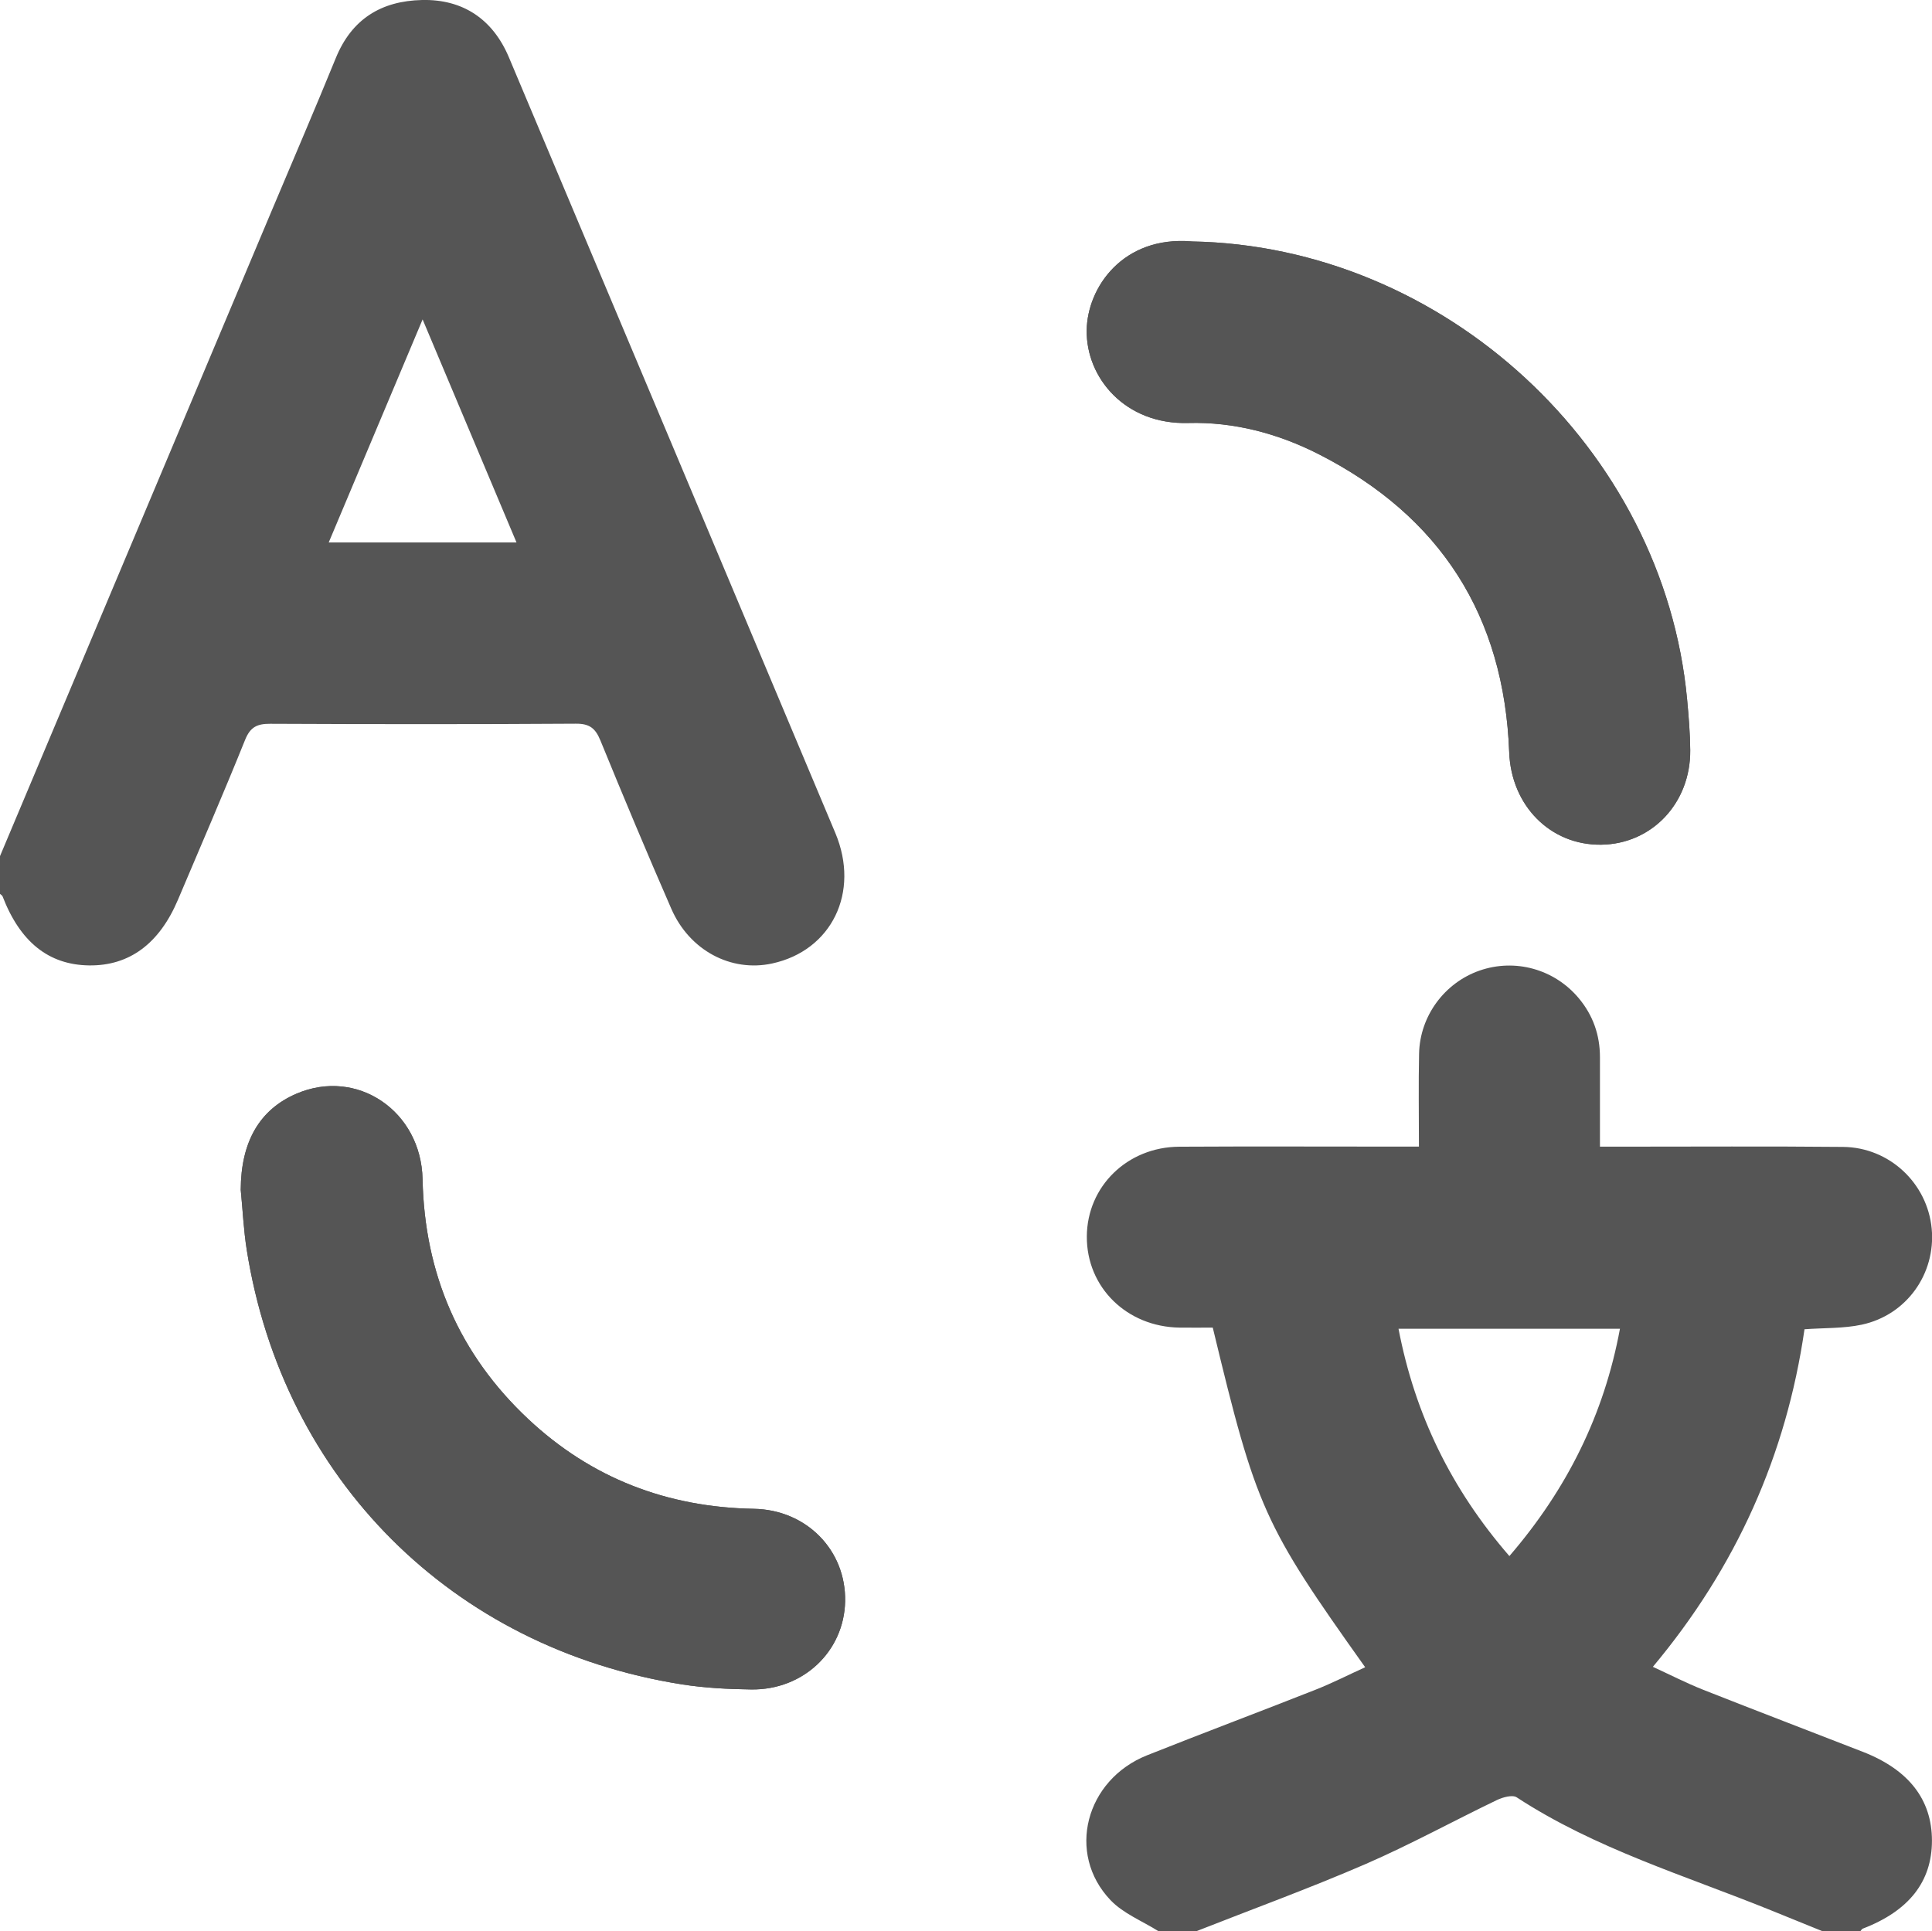
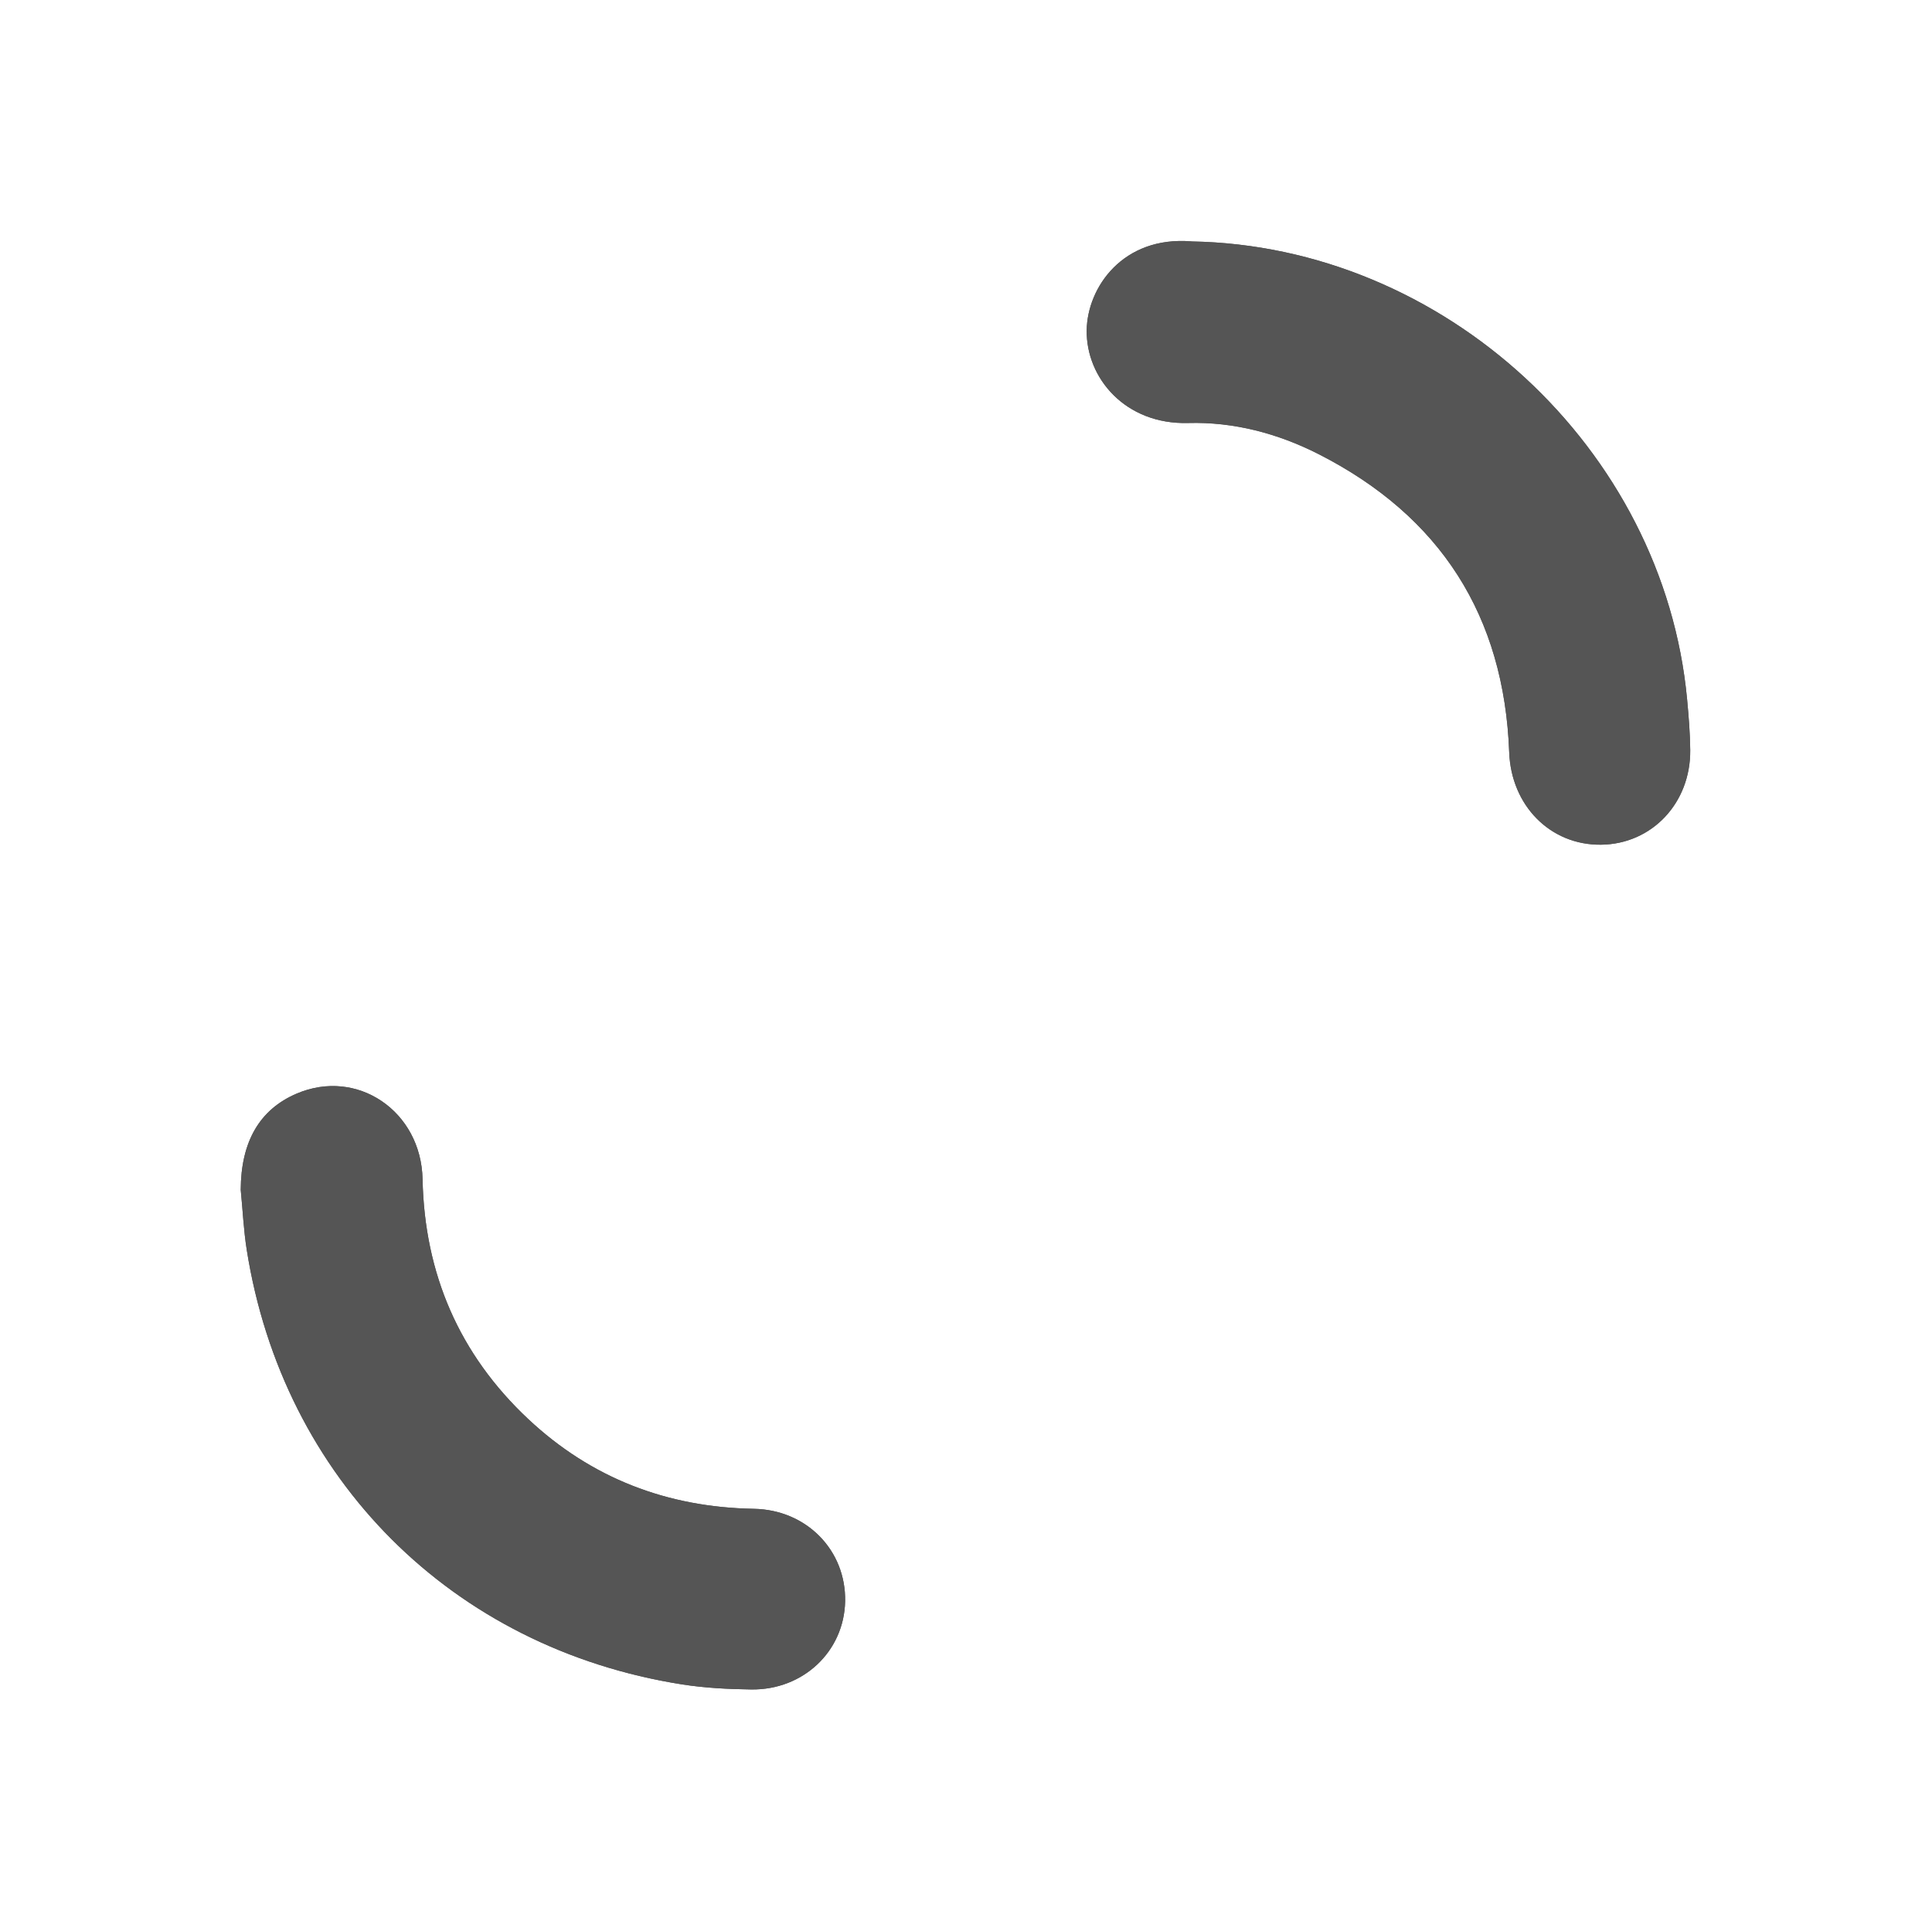
<svg xmlns="http://www.w3.org/2000/svg" id="Ebene_1" viewBox="0 0 383.37 383.25">
  <defs>
    <style>.cls-1{fill:#555;}</style>
  </defs>
  <path class="cls-1" d="m236.4,47.91c-13.6-1.11-20.64,9.14-20.77,17.61-.14,9.47,7.65,18.78,20.13,18.43,9.07-.25,17.85,2.08,25.95,6.21,24.13,12.3,36.76,32.08,37.76,59.15.39,10.53,8.12,18.44,18.22,18.33,10.07-.11,17.8-8.25,17.7-18.78-.03-3.36-.31-6.72-.62-10.07-4.64-49.77-48.24-90.03-98.38-90.87ZM47.77,236.13c.39,3.97.57,7.97,1.19,11.9,7.19,45.47,40.77,79.04,86.33,86.24,4.54.72,9.19.95,13.79,1.01,10.32.14,18.41-7.57,18.62-17.47.21-10.13-7.65-18.2-18.12-18.38-17.2-.3-32.25-6.08-44.78-17.83-13.67-12.83-20.56-28.81-20.95-47.58-.28-13.51-12.96-22.12-24.98-16.99-7.39,3.15-11.07,9.58-11.1,19.1Z" />
-   <path class="cls-1" d="m229.87,383.25c-3.21-2.02-6.98-3.5-9.51-6.16-8.8-9.23-4.98-23.87,7.27-28.75,11.11-4.42,22.3-8.62,33.42-13.01,3.32-1.31,6.51-2.94,9.84-4.46-20.19-28.38-21.6-31.51-30.24-67.4-2.13,0-4.35.03-6.57,0-10.49-.14-18.48-8-18.42-18.1.06-9.92,8.03-17.74,18.33-17.8,14.35-.08,28.7-.02,43.05-.02,1.35,0,2.7,0,4.52,0,0-6.33-.1-12.4.03-18.46.16-7.48,5.07-14.07,12.02-16.48,7.03-2.44,14.82-.29,19.65,5.47,2.83,3.38,4.22,7.3,4.22,11.71,0,5.73,0,11.46,0,17.77,1.46,0,2.77,0,4.08,0,14.72,0,29.45-.09,44.17.05,9.2.09,16.73,7.22,17.58,16.23.83,8.93-4.97,17.14-13.89,19.05-3.6.77-7.39.62-11.35.91-3.62,24.97-13.54,47.2-30.09,66.99,3.48,1.6,6.67,3.24,9.98,4.55,10.54,4.17,21.13,8.2,31.69,12.32,9.11,3.55,13.7,9.48,13.71,17.61,0,8.15-4.56,13.96-13.73,17.48-.2.08-.32.34-.48.52h-7.49c-3.43-1.39-6.86-2.79-10.3-4.18-17.04-6.9-34.8-12.2-50.4-22.4-.84-.55-2.75-.02-3.91.53-8.73,4.2-17.25,8.88-26.12,12.73-11.04,4.78-22.37,8.91-33.57,13.32h-7.49Zm69.64-74.44c11.49-13.35,18.79-28.12,21.94-45.11h-43.94c3.27,17.04,10.47,31.81,22,45.11Z" />
-   <path class="cls-1" d="m0,169.9C17.97,127.22,35.93,84.53,53.9,41.85c4.25-10.1,8.59-20.17,12.73-30.32C69.79,3.77,75.66.18,83.76,0c8.1-.18,14.03,3.81,17.22,11.37,21.61,51.31,43.22,102.62,64.78,153.95,4.94,11.77-.74,23.34-12.55,25.89-8.15,1.76-16.39-2.58-20-10.86-4.83-11.07-9.5-22.22-14.07-33.4-.99-2.42-2.15-3.35-4.87-3.33-20.21.13-40.43.11-60.65.02-2.57-.01-3.94.61-4.98,3.18-4.28,10.63-8.84,21.14-13.31,31.7-3.71,8.78-9.68,13.19-17.69,13.07-7.99-.12-13.64-4.65-17.13-13.7-.08-.2-.34-.33-.51-.5,0-2.5,0-4.99,0-7.49Zm102.49-62.25c-6.16-14.63-12.19-28.96-18.63-44.26-6.44,15.31-12.48,29.65-18.63,44.26h37.26Z" />
  <path class="cls-1" d="m236.4,47.91c50.13.84,93.73,41.1,98.38,90.87.31,3.35.59,6.71.62,10.07.1,10.54-7.63,18.67-17.7,18.78-10.1.11-17.83-7.8-18.22-18.33-1-27.08-13.63-46.85-37.76-59.15-8.1-4.13-16.89-6.46-25.95-6.21-12.48.35-20.28-8.96-20.13-18.43.13-8.47,7.17-18.71,20.77-17.61Z" />
  <path class="cls-1" d="m47.77,236.13c.04-9.52,3.72-15.95,11.1-19.1,12.02-5.13,24.7,3.48,24.98,16.99.39,18.77,7.28,34.75,20.95,47.58,12.52,11.76,27.58,17.54,44.78,17.83,10.47.18,18.33,8.25,18.12,18.38-.21,9.9-8.29,17.61-18.62,17.47-4.6-.06-9.25-.3-13.79-1.01-45.56-7.2-79.14-40.77-86.33-86.24-.62-3.93-.8-7.93-1.19-11.9Z" />
</svg>